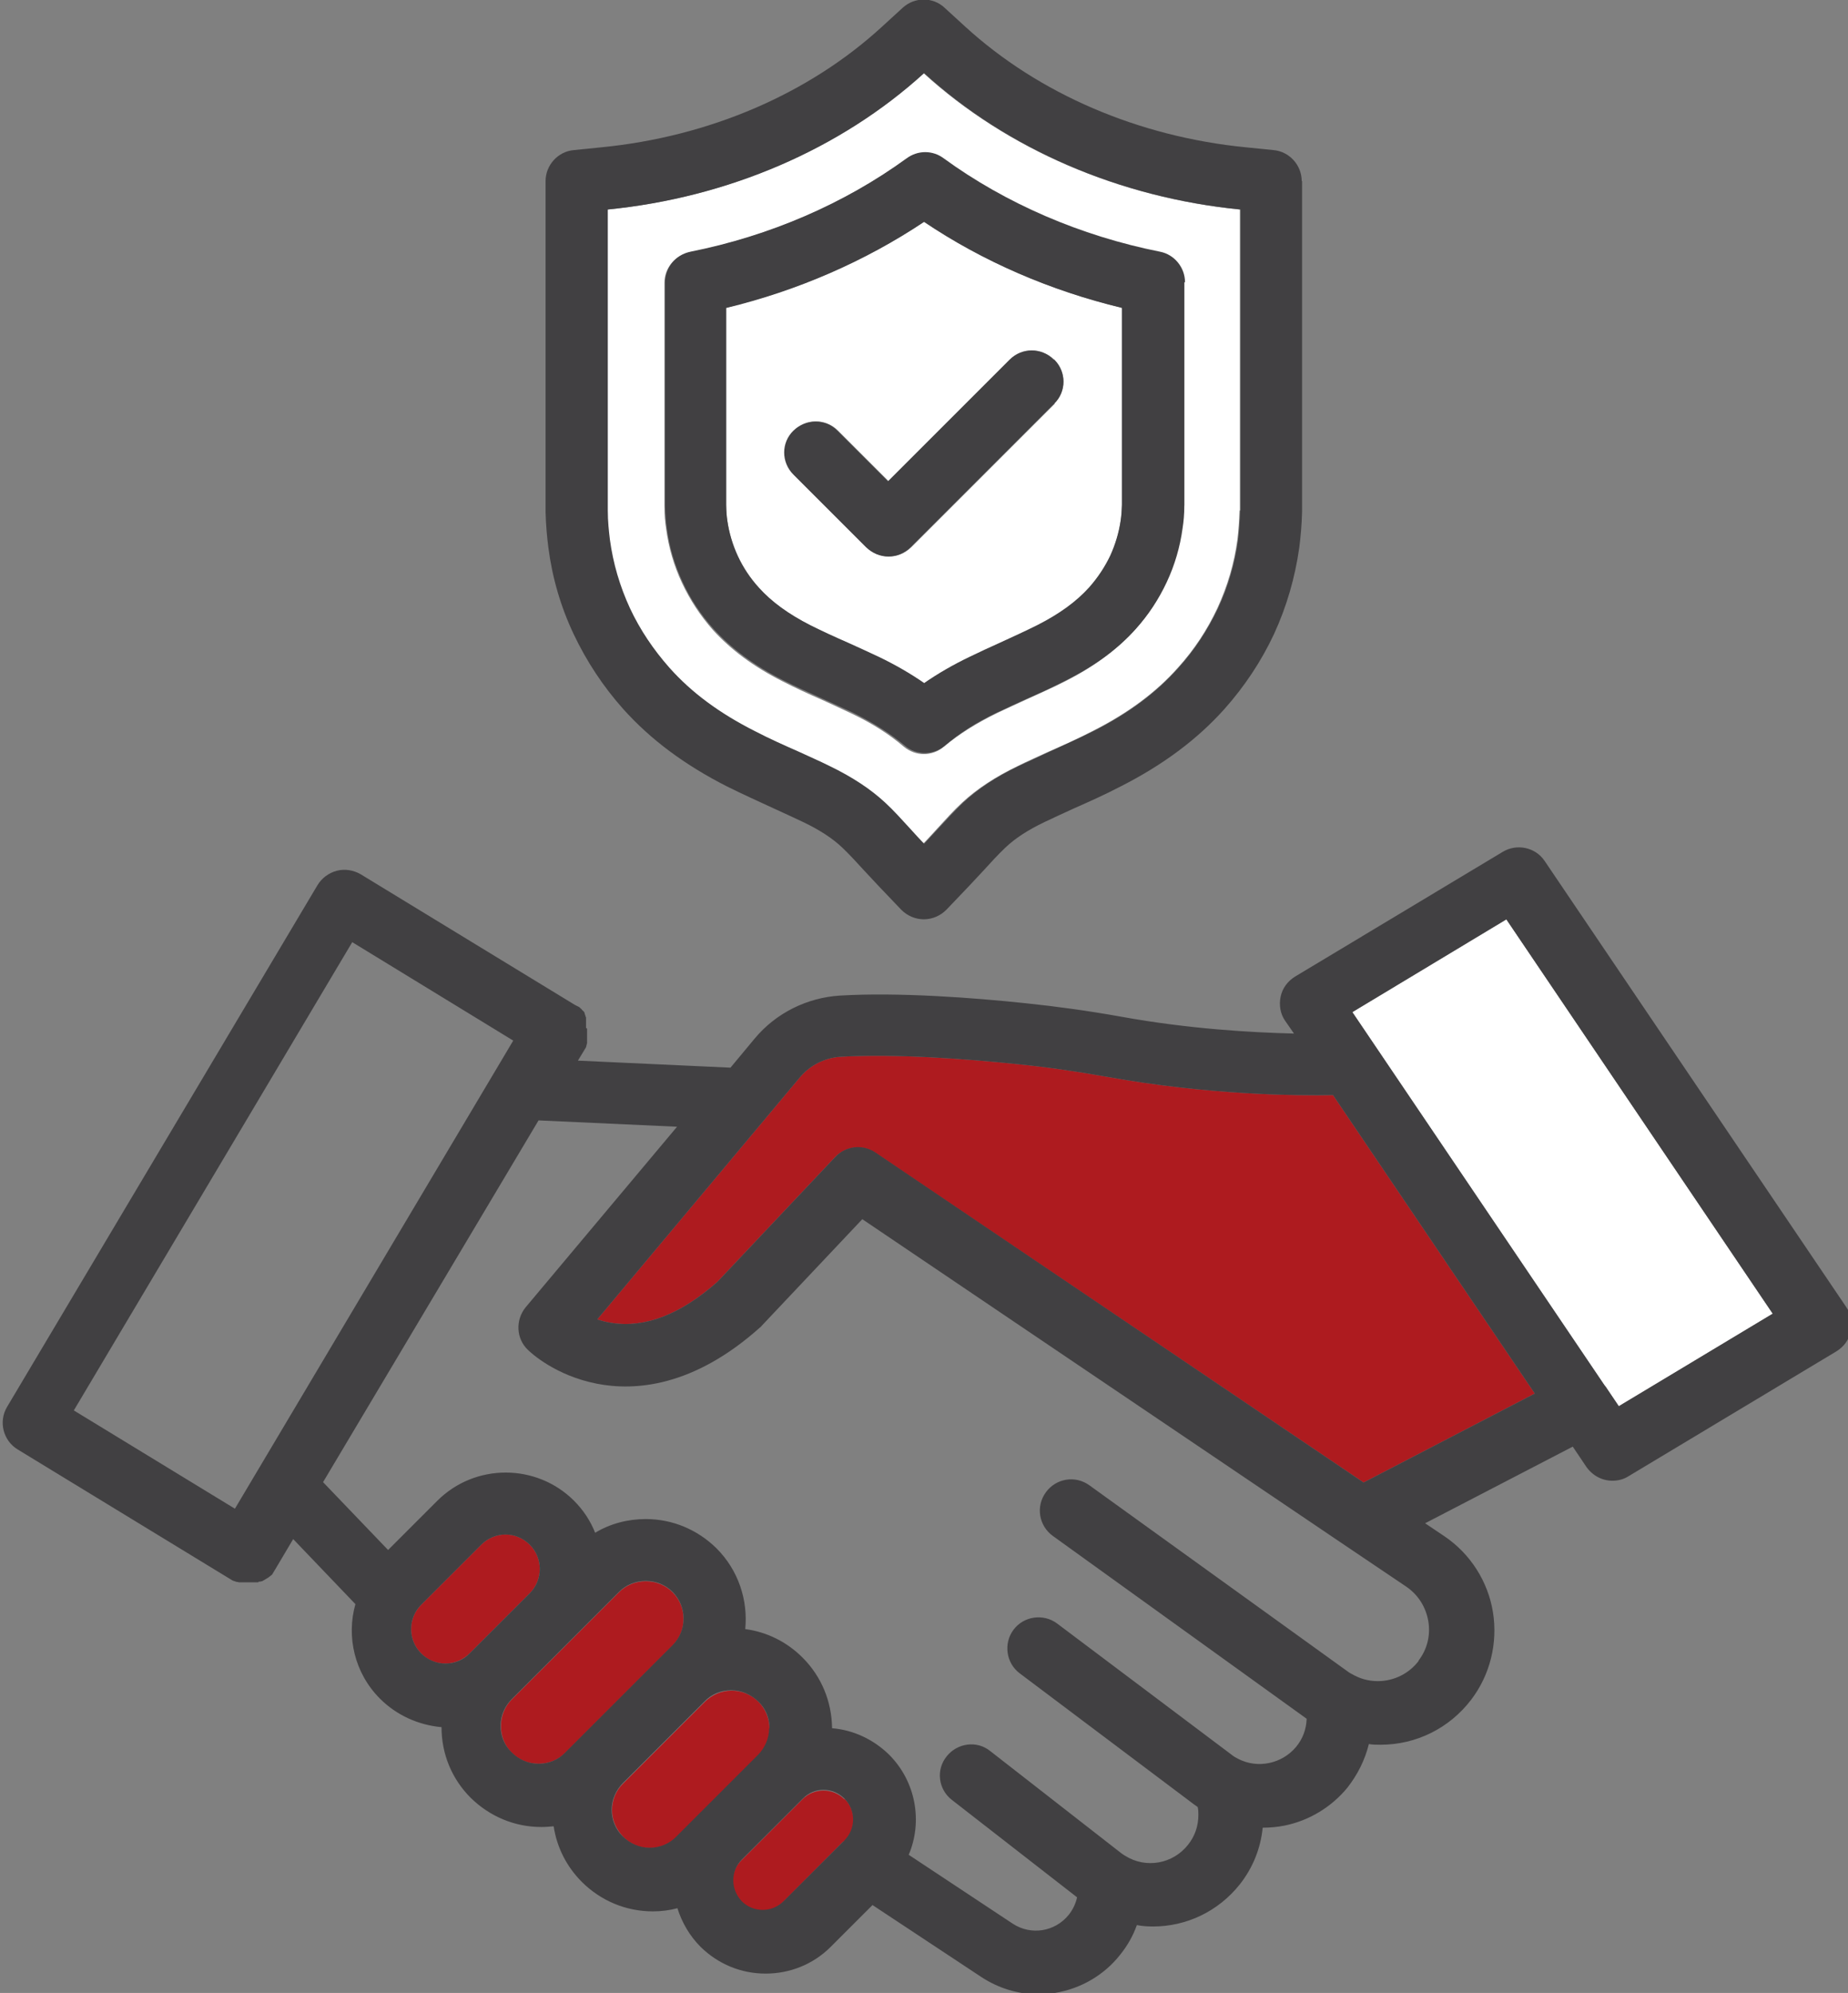
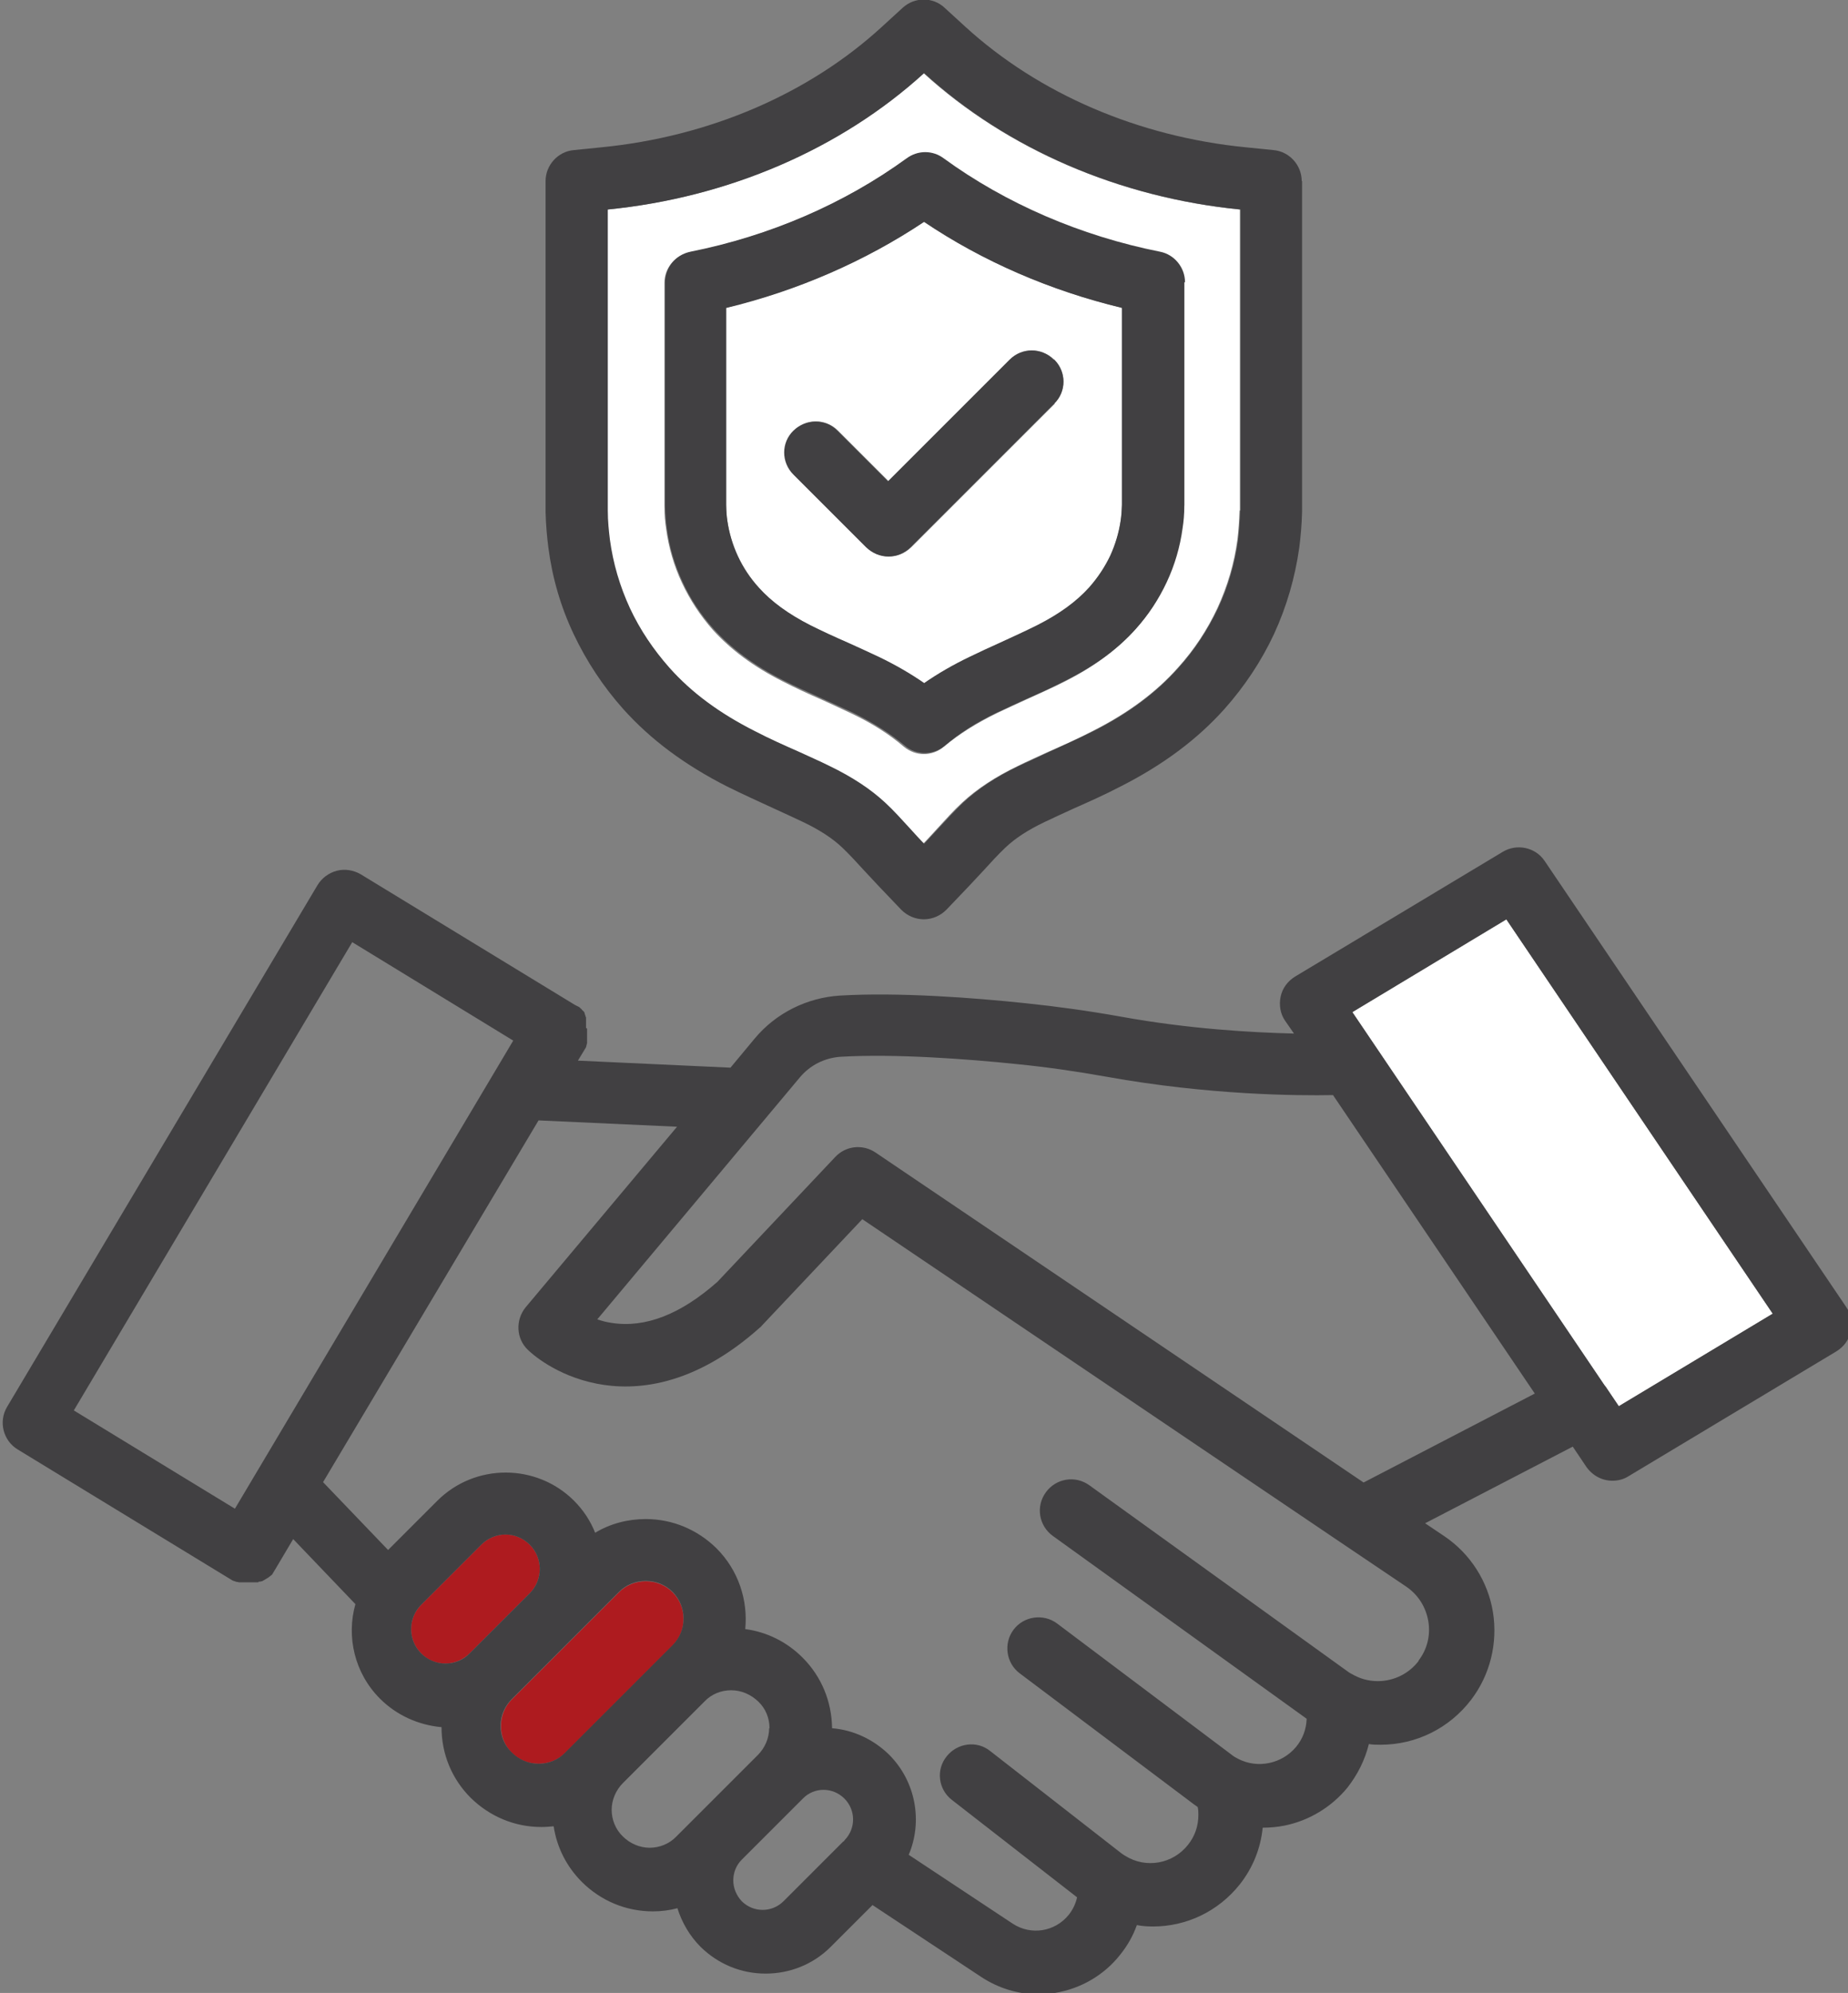
<svg xmlns="http://www.w3.org/2000/svg" id="Layer_5" data-name="Layer 5" viewBox="0 0 52.57 56.69">
  <rect x="0" y="0" width="52.57" height="56.69" fill="#808080" stroke="none" />
  <defs>
    <style>
      .cls-1 {
        fill: #fff;
      }

      .cls-2 {
        fill: #ae1b1f;
      }

      .cls-3 {
        fill: #414042;
      }
    </style>
  </defs>
  <g id="Layer_1-2" data-name="Layer 5">
    <g>
      <path class="cls-1" d="m29.99,11.48c.35-.35.35-.91,0-1.25s-.91-.35-1.25,0l-3.46,3.46-1.44-1.44c-.35-.35-.91-.35-1.25,0-.35.35-.35.91,0,1.25l2.07,2.07c.17.17.4.26.63.26s.45-.09.63-.26l4.09-4.09Zm1.92-2.72v5.61c0,.17-.01.32-.03.45-.05.35-.15.69-.3,1.01-.15.33-.35.63-.6.9-.36.4-.84.75-1.47,1.07-.34.17-.68.33-1.06.49h0c-.29.13-.57.26-.86.4-.48.23-.91.48-1.3.75-.39-.27-.82-.52-1.3-.75-.3-.14-.58-.27-.87-.4h0c-.37-.17-.72-.33-1.06-.5-.63-.32-1.11-.67-1.47-1.07-.24-.27-.44-.57-.6-.9-.15-.33-.25-.67-.3-1.01-.02-.13-.03-.27-.04-.45v-5.61c2.03-.49,3.96-1.32,5.63-2.44,1.67,1.12,3.6,1.96,5.62,2.44" />
      <path class="cls-1" d="m33.69,14.38v-6.33c0-.42-.3-.79-.72-.87-2.25-.45-4.38-1.37-6.16-2.66-.31-.23-.73-.23-1.04,0-1.78,1.29-3.91,2.21-6.16,2.66-.41.08-.71.45-.71.87v6.33s0,.02,0,.03c0,.24.02.45.05.64.07.52.22,1.04.45,1.53.23.49.52.93.88,1.34.51.56,1.15,1.04,1.98,1.46.37.19.74.36,1.13.53h0c.28.13.55.25.82.38.59.28,1.08.59,1.5.95.17.14.37.21.57.21s.41-.07.57-.21c.42-.35.91-.66,1.5-.95.27-.13.54-.25.82-.38h0c.39-.18.76-.34,1.13-.53.83-.42,1.47-.9,1.98-1.46.36-.4.66-.85.88-1.34.23-.49.38-1,.45-1.53.03-.19.04-.4.05-.64,0-.01,0-.02,0-.03m1.6.14h0c-.01.31-.03.58-.06.83-.09.67-.28,1.32-.57,1.95-.29.62-.66,1.18-1.12,1.69-.63.71-1.43,1.3-2.44,1.81-.42.22-.85.41-1.26.59h0c-.3.14-.58.26-.86.4-.64.31-1.16.65-1.58,1.04-.25.23-.47.48-.71.74-.13.14-.26.29-.4.43-.13-.14-.27-.28-.4-.43-.24-.26-.46-.5-.71-.74-.42-.39-.94-.73-1.58-1.04-.28-.14-.56-.26-.86-.4h0c-.41-.19-.84-.38-1.26-.59-1.01-.51-1.8-1.1-2.43-1.81-.46-.51-.83-1.08-1.12-1.69-.29-.62-.48-1.28-.57-1.95-.03-.25-.06-.52-.06-.83h0s0-8.56,0-8.56c3.43-.34,6.62-1.71,9-3.88,2.37,2.16,5.57,3.54,9,3.88v8.56Z" />
      <path class="cls-1" d="m42.85,26.15l7.58,11.22-4.38,2.63-.31-.46c-.03-.05-.06-.1-.1-.14l-7.17-10.61,4.39-2.64Z" />
      <path class="cls-2" d="m15.07,43.94c.38.38.38,1,0,1.38l-1.71,1.71c-.18.18-.43.29-.69.29s-.51-.1-.69-.29c-.38-.38-.38-1,0-1.38l1.71-1.71c.19-.19.44-.29.69-.29s.5.1.69.29" />
      <path class="cls-2" d="m19.13,45.29c.42.42.42,1.1,0,1.52l-3.05,3.05c-.2.2-.47.31-.76.31s-.56-.11-.76-.31c-.2-.2-.31-.47-.31-.76s.11-.56.31-.76l1.71-1.71.05-.05,1.29-1.29c.2-.2.47-.31.76-.31s.56.11.76.31" />
-       <path class="cls-2" d="m21.57,48.4c.2.2.32.48.32.77s-.11.56-.32.76l-2.32,2.32c-.2.2-.48.32-.76.32s-.56-.11-.76-.32c-.2-.21-.32-.48-.32-.76s.11-.56.32-.76l2.32-2.32c.2-.2.48-.32.76-.32s.56.11.77.32" />
-       <path class="cls-2" d="m24.03,51.17c.33.33.33.86,0,1.19l-.04.03h-.01s-1.7,1.71-1.7,1.71c-.33.33-.86.33-1.19,0-.16-.16-.25-.37-.25-.59s.09-.44.25-.59l1.74-1.74c.33-.33.86-.33,1.19,0" />
-       <path class="cls-2" d="m37.92,31.15l5.74,8.49-4.87,2.53-13.89-9.38c-.36-.24-.84-.19-1.14.12l-3.35,3.55c-1.05.93-2.06,1.32-3.01,1.17-.15-.02-.29-.06-.41-.1l5.76-6.88c.29-.35.71-.56,1.16-.59,1.55-.09,3.59.06,5.03.21.82.08,1.65.2,2.55.36,2.89.52,5.42.54,6.43.52" />
      <path class="cls-3" d="m35.29,14.52h0s0-8.56,0-8.56c-3.43-.34-6.62-1.71-9-3.88-2.37,2.16-5.57,3.54-9,3.88v8.56s0,0,0,0c0,.31.03.58.06.83.09.67.28,1.32.57,1.95.29.62.67,1.18,1.12,1.69.63.71,1.43,1.3,2.44,1.81.42.22.85.41,1.26.59h0c.3.14.58.26.86.4.64.31,1.16.65,1.58,1.04.25.23.47.48.71.74.13.14.26.29.4.43.13-.14.27-.29.4-.43.24-.26.46-.5.71-.74.42-.39.93-.73,1.58-1.04.28-.13.56-.26.86-.4h0c.41-.19.84-.38,1.26-.59,1.01-.51,1.8-1.1,2.43-1.81.46-.51.83-1.08,1.12-1.69.29-.62.48-1.28.57-1.95.03-.25.05-.52.06-.83m1.76-9.37v9.38s0,.02,0,.03h0c-.01.38-.04.71-.08,1.02-.12.85-.36,1.68-.72,2.46-.36.77-.84,1.49-1.41,2.13-.78.87-1.75,1.59-2.95,2.2-.46.24-.91.44-1.34.63h0c-.28.13-.55.25-.82.38-.48.23-.85.47-1.13.74-.2.19-.4.41-.61.64-.14.15-.28.3-.43.46l-.63.66c-.17.17-.4.27-.64.27s-.47-.1-.64-.27l-.63-.66c-.15-.16-.29-.31-.43-.46-.21-.23-.42-.46-.61-.64-.28-.27-.65-.51-1.13-.74-.26-.12-.53-.25-.82-.38h0c-.43-.2-.88-.4-1.34-.63-1.2-.61-2.17-1.33-2.95-2.2-.57-.64-1.04-1.35-1.41-2.13-.37-.78-.61-1.61-.72-2.46-.04-.31-.07-.64-.08-1.01h0s0-.03,0-.04h0s0-9.38,0-9.38c0-.45.35-.84.8-.88l.79-.08c3.05-.3,5.89-1.51,7.98-3.43l.59-.54c.34-.31.86-.31,1.19,0l.59.54c2.09,1.91,4.93,3.13,7.98,3.43l.79.08c.45.04.8.43.8.88" />
      <path class="cls-3" d="m31.92,14.37v-5.61c-2.03-.49-3.96-1.32-5.63-2.45-1.68,1.12-3.6,1.96-5.63,2.45v5.6c0,.17.01.32.03.45.05.35.15.69.3,1.01.15.33.35.63.6.9.36.4.84.75,1.47,1.07.34.17.69.33,1.06.49h0c.29.13.57.26.87.4.48.23.91.48,1.3.75.39-.27.82-.52,1.3-.75.29-.14.57-.27.86-.4h0c.37-.17.72-.33,1.06-.5.63-.32,1.11-.67,1.47-1.07.24-.27.44-.57.6-.9.15-.33.25-.67.3-1.01.02-.13.03-.28.04-.45m1.77-6.32v6.33s0,.02,0,.03c0,.24-.02.45-.05.64-.07.52-.22,1.04-.45,1.53-.23.49-.52.93-.88,1.33-.51.57-1.15,1.04-1.98,1.46-.37.19-.74.36-1.13.53h0c-.28.13-.55.25-.82.38-.59.28-1.08.59-1.5.95-.17.14-.37.21-.57.21s-.41-.07-.57-.21c-.42-.35-.91-.66-1.5-.95-.28-.13-.54-.25-.83-.38h0c-.39-.18-.76-.34-1.13-.53-.83-.42-1.47-.9-1.98-1.46-.36-.4-.66-.85-.88-1.33-.23-.49-.38-1-.45-1.53-.03-.19-.04-.4-.05-.64v-6.36c0-.42.3-.78.72-.87,2.26-.45,4.39-1.37,6.16-2.66.31-.23.73-.23,1.04,0,1.77,1.29,3.9,2.21,6.16,2.66.41.08.71.45.71.87" />
      <path class="cls-3" d="m29.99,10.23c.35.35.35.91,0,1.25l-4.09,4.09c-.17.17-.4.26-.63.26s-.45-.09-.63-.26l-2.07-2.07c-.35-.35-.35-.91,0-1.25s.91-.35,1.25,0l1.44,1.44,3.46-3.46c.35-.35.91-.35,1.25,0" />
      <path class="cls-3" d="m6.68,42.92l7.92-13.32-4.58-2.8-7.92,13.32,4.59,2.8Zm8.39,2.4c.38-.38.38-1,0-1.38-.19-.19-.44-.29-.69-.29s-.5.1-.69.29l-1.71,1.71c-.38.38-.38,1,0,1.38.18.18.43.29.69.29s.51-.1.69-.29l1.71-1.71Zm4.06,1.48c.42-.42.42-1.1,0-1.52-.2-.2-.47-.31-.76-.31s-.56.11-.76.31l-1.29,1.29-.05.05-1.71,1.71c-.2.2-.32.47-.32.76s.11.56.32.76c.2.2.47.32.76.32s.56-.11.76-.32l3.05-3.05Zm2.76,2.36c0-.29-.11-.56-.32-.76-.21-.2-.48-.32-.77-.32s-.56.11-.76.32l-2.32,2.32c-.2.2-.32.48-.32.76s.11.56.32.76c.2.2.48.32.76.32s.56-.11.76-.32l2.32-2.32c.2-.2.32-.48.32-.76m2.14,3.19c.33-.33.33-.86,0-1.19-.33-.33-.86-.33-1.18,0l-1.74,1.74c-.16.16-.24.37-.24.59s.09.43.24.59c.33.33.86.33,1.19,0l1.7-1.7h.01s.03-.04.03-.04Zm16.33-5.11c.25-.32.35-.73.28-1.13-.07-.4-.29-.75-.63-.98l-1.78-1.2h0s0,0,0,0l-13.69-9.25-2.86,3.03s-.03.04-.05.05c-1.9,1.7-3.57,1.81-4.64,1.6-1.18-.23-1.88-.88-1.96-.96-.34-.32-.36-.85-.07-1.21l4.31-5.14-3.94-.18-6.13,10.29,1.85,1.93,1.4-1.4c1.07-1.07,2.82-1.07,3.89,0,.27.27.47.58.6.91.43-.26.93-.39,1.44-.39.76,0,1.47.3,2.01.83.63.63.9,1.48.82,2.3.61.08,1.18.36,1.63.81.54.54.83,1.25.84,2.01.61.05,1.18.32,1.62.75.77.77.96,1.91.56,2.85l2.96,1.96c.52.34,1.2.23,1.59-.25.12-.15.2-.32.24-.5l-3.56-2.77c-.39-.3-.46-.86-.15-1.24.3-.38.86-.46,1.24-.15l3.72,2.9s.08.06.12.08c.59.37,1.36.23,1.79-.32.19-.24.29-.53.29-.84,0-.08,0-.15-.02-.23-.03-.02-.07-.05-.1-.07l-4.96-3.73c-.39-.29-.47-.85-.18-1.24.29-.39.85-.47,1.24-.18l4.96,3.73c.06.05.13.09.19.12.56.29,1.25.14,1.65-.34.19-.23.29-.5.3-.8l-7.22-5.2c-.4-.29-.49-.84-.2-1.24.29-.4.84-.49,1.24-.2l7.34,5.29s.08.06.13.08c.22.13.47.2.73.2.46,0,.89-.21,1.17-.58m3.3-7.6l-5.74-8.49c-1.01.02-3.54,0-6.43-.52-.9-.16-1.74-.28-2.55-.36-1.44-.15-3.48-.3-5.03-.21-.45.03-.87.24-1.16.59l-5.76,6.88c.12.04.26.08.41.1.95.15,1.96-.24,3.01-1.17l3.35-3.55c.3-.32.78-.37,1.14-.13l13.89,9.39,4.87-2.53Zm6.77-2.27l-7.58-11.22-4.38,2.64,7.17,10.61s.07.09.1.14l.31.46,4.39-2.64Zm-33.73-8.11s0,.02,0,.03v.04s0,.01,0,.02c0,0,0,.02,0,.02,0,0,0,.01,0,.02,0,0,0,.02,0,.03,0,0,0,.01,0,.02,0,0,0,.02,0,.03,0,0,0,.01,0,.02,0,0,0,.02,0,.03,0,0,0,.01,0,.02,0,0,0,.02,0,.03,0,0,0,.01,0,.02,0,0,0,.02,0,.03,0,0,0,0,0,.01,0,0,0,.02,0,.03,0,0,0,0,0,.01,0,0,0,.02-.01.03,0,0,0,0,0,.01,0,0,0,.02-.01.03,0,0,0,0,0,.01,0,0,0,.02-.01.03,0,0,0,0,0,.01l-.23.38,4.34.2.69-.83c.6-.72,1.48-1.16,2.42-1.22,1.66-.1,3.81.06,5.31.22.86.09,1.74.21,2.69.38,1.93.35,3.71.45,4.92.48l-.25-.36c-.14-.2-.18-.45-.13-.69.05-.24.2-.44.41-.57l5.91-3.55c.4-.24.93-.13,1.19.26l8.58,12.69c.14.2.18.45.13.69-.05.24-.2.44-.41.57l-5.91,3.55c-.14.09-.3.13-.46.13-.29,0-.56-.14-.74-.39l-.39-.58-4.2,2.18.55.37c.74.5,1.24,1.29,1.38,2.16.14.88-.08,1.78-.62,2.49-.62.81-1.56,1.28-2.58,1.28-.11,0-.22,0-.33-.02-.11.45-.32.87-.61,1.24-.45.55-1.09.94-1.79,1.08-.2.04-.41.06-.62.06-.06.59-.28,1.14-.65,1.61-.62.78-1.53,1.2-2.47,1.2-.15,0-.31-.01-.46-.04-.11.31-.27.59-.48.85-.46.58-1.12.96-1.85,1.08-.15.03-.31.04-.46.04-.58,0-1.14-.17-1.63-.49l-3.1-2.05-1.19,1.19c-.49.49-1.15.76-1.85.76s-1.35-.27-1.85-.76c-.31-.31-.53-.69-.66-1.1-.22.06-.46.09-.7.09-.76,0-1.48-.3-2.02-.84-.43-.43-.71-.98-.8-1.58-.12.01-.23.02-.35.02-.76,0-1.47-.3-2.01-.83-.54-.54-.83-1.25-.83-2.01h0c-.66-.06-1.28-.34-1.75-.81-.73-.73-.96-1.77-.7-2.69l-1.77-1.85-.51.86s0,0,0,0c0,0,0,0,0,0,0,0-.01.02-.02.03,0,0,0,.01-.01.02,0,0-.01.02-.02.03,0,0,0,.01-.01.02,0,0-.01.02-.02.03,0,0,0,.01-.01.02,0,0-.02.02-.03.02,0,0,0,.01-.02.02,0,0-.02.02-.03.02,0,0-.01.01-.02.02,0,0-.02.01-.03.02,0,0-.01,0-.02.01,0,0-.02.01-.03.02,0,0-.01,0-.02.01,0,0-.02.01-.03.02,0,0-.01,0-.02.01-.01,0-.02.01-.03.02,0,0-.01,0-.02,0,0,0-.02,0-.03.01,0,0-.01,0-.02,0h-.03s-.01.02-.02.02c-.01,0-.02,0-.03,0,0,0-.01,0-.02,0-.01,0-.02,0-.03,0,0,0-.01,0-.02,0-.01,0-.02,0-.04,0,0,0-.01,0-.02,0-.01,0-.03,0-.04,0,0,0-.01,0-.02,0-.02,0-.04,0-.06,0-.02,0-.04,0-.06,0,0,0-.01,0-.02,0-.01,0-.02,0-.04,0,0,0-.02,0-.02,0-.01,0-.02,0-.03,0,0,0-.02,0-.03,0-.01,0-.02,0-.03,0,0,0-.02,0-.03,0-.01,0-.02,0-.03-.01,0,0-.02,0-.03,0,0,0-.02,0-.03-.01,0,0-.02,0-.03-.01,0,0-.02,0-.03-.01,0,0-.02,0-.03-.01s-.02,0-.02-.01c0,0,0,0,0,0,0,0,0,0,0,0l-6.1-3.72c-.41-.25-.55-.79-.3-1.21l8.83-14.84c.12-.2.32-.35.55-.41.23-.06.47-.02.68.1l6.1,3.72s.01,0,.02.01c0,0,.01,0,.02.01s.01,0,.02.01c0,0,.01,0,.02.01,0,0,.01,0,.02.01,0,0,0,0,.02.01,0,0,.01.01.02.02,0,0,.01,0,.01.01,0,0,.01.01.02.02h.01s.01.03.02.03c0,0,0,0,.01.01,0,0,.01.01.02.02,0,0,0,0,.01.01,0,0,.01.01.02.02,0,0,0,0,0,.01,0,0,.01.01.01.02,0,0,0,0,0,.01,0,0,0,.01.01.02,0,0,0,0,0,.01,0,0,0,.02.01.02,0,0,0,.01,0,.01,0,0,0,.02.01.02,0,0,0,0,0,.01,0,0,0,.02.01.02,0,0,0,0,0,.01,0,0,0,.02,0,.02,0,0,0,0,0,.01,0,0,0,.02,0,.03,0,0,0,.01,0,.01,0,0,0,.02,0,.03,0,0,0,.01,0,.01,0,0,0,.02,0,.03,0,0,0,.01,0,.01,0,0,0,.02,0,.03,0,0,0,.01,0,.02,0,0,0,.02,0,.03,0,0,0,.01,0,.02,0,0,0,.02,0,.02,0,0,0,.01,0,.02" />
    </g>
  </g>
</svg>